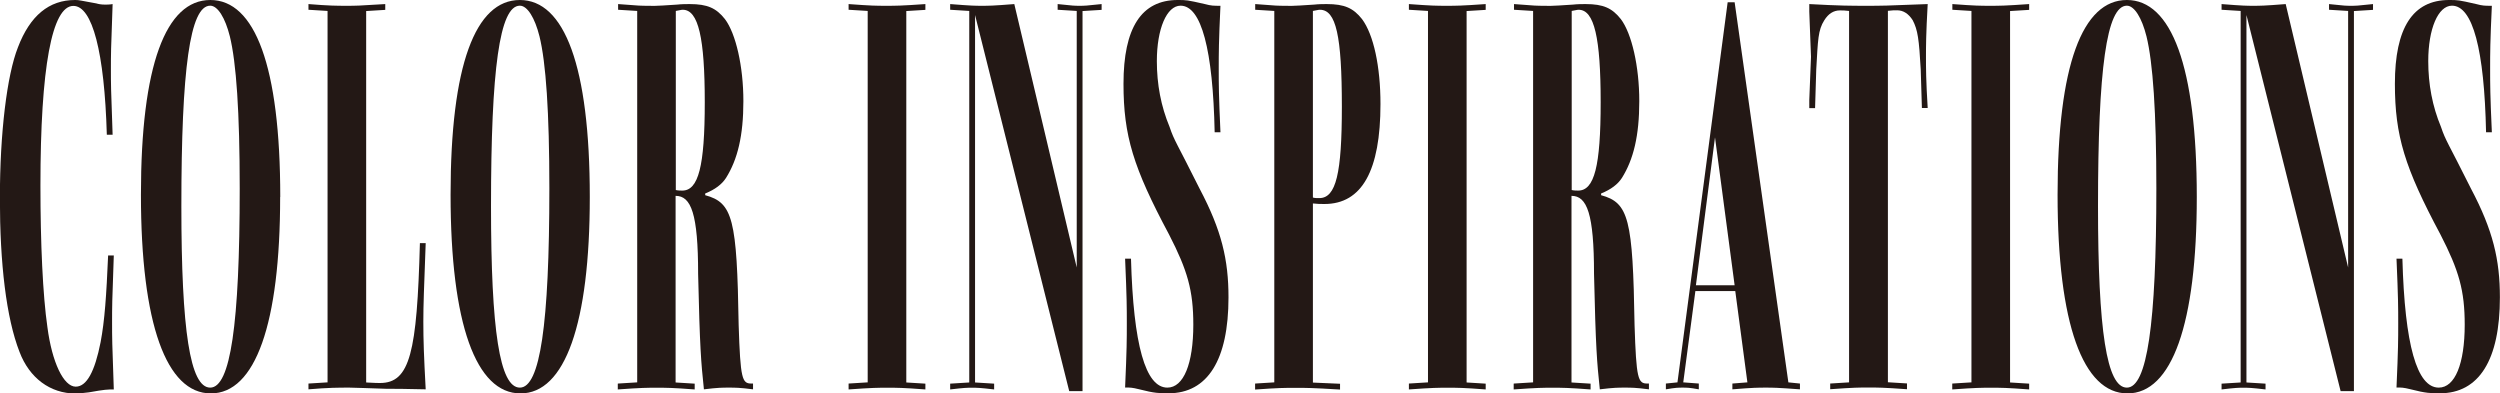
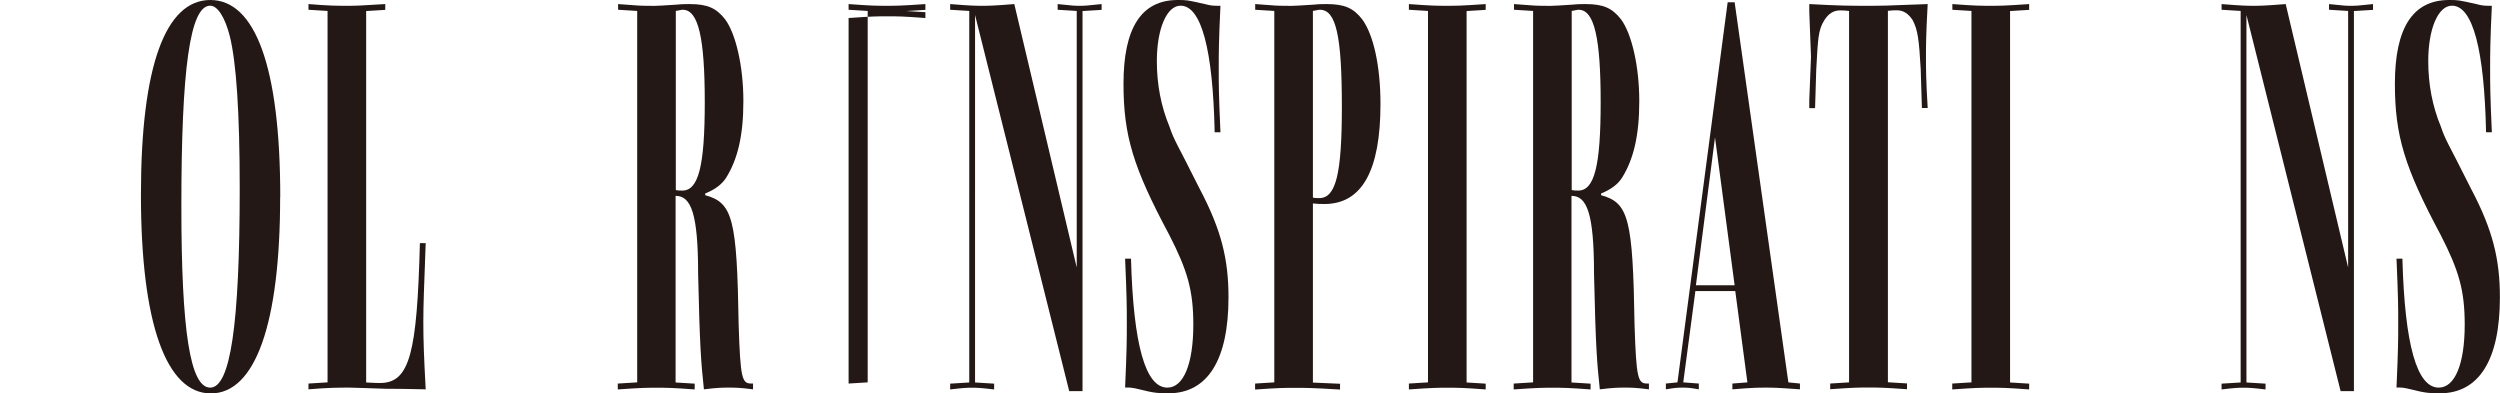
<svg xmlns="http://www.w3.org/2000/svg" id="_レイヤー_2" viewBox="0 0 233.09 36.68">
  <defs>
    <style>.cls-1{fill:#231815;}</style>
  </defs>
  <g id="_スミ文字移動">
-     <path class="cls-1" d="m10.61,23.81c-.16,4.36-.16,4.79-.16,6.25s0,1.78.16,6.25c-.59,0-.81,0-2.32.27-.48.05-.86.11-1.24.11-2.37,0-4.31-1.45-5.23-3.88-1.24-3.18-1.83-8.24-1.83-14.33S.65,7,1.67,4.42C2.8,1.45,4.58,0,7,0c.43,0,.43.05,1.99.32.16.05.43.11.81.11.16,0,.43,0,.7-.05-.16,4.2-.16,4.79-.16,6.09s0,1.78.16,6.09h-.54c-.22-7.7-1.35-12.01-3.12-12.01-1.99,0-3.07,5.71-3.07,16.75,0,5.39.22,10.23.65,13.2.43,3.29,1.51,5.55,2.64,5.55,1.02,0,1.78-1.4,2.32-4.15.38-1.99.54-4.36.7-8.08h.54Z" />
    <path class="cls-1" d="m26.12,18.37c0,11.85-2.32,18.31-6.46,18.31s-6.52-6.46-6.52-18.53S15.46,0,19.61,0s6.52,6.14,6.52,18.37Zm-9.21.86c0,11.58.81,16.91,2.69,16.91s2.75-5.87,2.75-18.58c0-7.11-.32-11.74-.92-14.17-.43-1.72-1.13-2.86-1.83-2.86-1.89,0-2.69,5.92-2.69,18.69Z" />
    <path class="cls-1" d="m28.76,35.76l1.78-.11V1.02l-1.78-.11V.38c1.94.16,2.69.16,3.55.16.81,0,1.13,0,3.61-.16v.54l-1.78.11v34.63c1.02.05.92.05,1.29.05,2.8,0,3.45-2.85,3.72-13.04h.54c-.16,4.36-.22,5.71-.22,7.33,0,1.72.05,3.12.22,6.3-1.67-.05-3.18-.05-3.66-.05-1.78-.05-2.85-.11-3.45-.11-1.02,0-1.94,0-3.82.16v-.54Z" />
-     <path class="cls-1" d="m54.99,18.37c0,11.85-2.32,18.31-6.46,18.31s-6.52-6.46-6.52-18.53S44.32,0,48.47,0s6.52,6.14,6.52,18.37Zm-9.21.86c0,11.58.81,16.91,2.69,16.91s2.75-5.87,2.75-18.58c0-7.11-.32-11.74-.92-14.17-.43-1.72-1.13-2.86-1.83-2.86-1.89,0-2.69,5.92-2.69,18.69Z" />
    <path class="cls-1" d="m57.63,35.76l1.78-.11V1.02l-1.78-.11V.38c1.99.16,2.15.16,2.85.16.43,0,.32.05,2.64-.11.43-.05.92-.05,1.18-.05,1.67,0,2.48.38,3.29,1.4,1.02,1.35,1.72,4.42,1.72,7.65s-.54,5.44-1.62,7.16c-.38.59-1.02,1.08-1.94,1.45v.16c2.58.7,2.96,2.21,3.12,12.12.16,5.01.32,5.44,1.18,5.44h.16v.54c-1.24-.16-1.67-.16-2.26-.16s-1.02,0-2.32.16c-.27-2.58-.38-3.77-.54-10.77,0-5.6-.65-7.27-2.1-7.27v17.4l1.78.11v.54c-2.1-.16-2.64-.16-3.56-.16-.86,0-1.4,0-3.61.16v-.54Zm5.39-18.04c.21.05.43.05.59.05,1.51,0,2.1-2.26,2.1-8.24s-.59-8.62-2.05-8.62c-.16,0-.27.05-.65.11v16.7Z" />
-     <path class="cls-1" d="m79.12,35.76l1.78-.11V1.02l-1.78-.11V.38c2.15.16,2.59.16,3.55.16.81,0,1.35,0,3.61-.16v.54l-1.78.11v34.63l1.78.11v.54c-2.1-.16-2.64-.16-3.55-.16-.86,0-1.4,0-3.61.16v-.54Z" />
+     <path class="cls-1" d="m79.12,35.76l1.78-.11V1.02l-1.78-.11V.38c2.15.16,2.59.16,3.55.16.81,0,1.35,0,3.61-.16v.54l-1.78.11l1.78.11v.54c-2.1-.16-2.64-.16-3.55-.16-.86,0-1.4,0-3.61.16v-.54Z" />
    <path class="cls-1" d="m90.91,1.4v34.26l1.78.11v.54c-1.35-.16-1.62-.16-2.05-.16-.48,0-.7,0-2.05.16v-.54l1.78-.11V1.02l-1.78-.11V.38c1.99.16,2.37.16,2.96.16s1.02,0,3.02-.16l5.82,24.56V1.02l-1.78-.11V.38c1.45.16,1.62.16,2.05.16s.59,0,2.05-.16v.54l-1.78.11v35.44h-1.24L90.91,1.4Z" />
    <path class="cls-1" d="m105.45,24.13c.22,8.03,1.35,12.01,3.39,12.01,1.51,0,2.42-2.21,2.42-5.87,0-3.18-.54-5.06-2.26-8.4-3.34-6.25-4.25-9.21-4.25-14.06,0-5.22,1.67-7.81,5.06-7.81.81,0,.86,0,2.53.38.59.16.81.16,1.45.16-.16,3.39-.16,4.42-.16,5.87s0,2.42.16,5.92h-.54c-.16-7.7-1.24-11.8-3.18-11.8-1.29,0-2.21,2.16-2.21,5.17,0,2.15.38,4.2,1.19,6.14.43,1.29.65,1.45,2.8,5.76,2.05,3.88,2.69,6.62,2.69,10.13,0,5.82-1.94,8.94-5.6,8.94-.81,0-1.29,0-2.75-.38-.65-.16-.81-.16-1.29-.16.16-3.61.16-4.47.16-5.98s0-2.32-.16-6.03h.54Z" />
    <path class="cls-1" d="m117.03,35.76l1.78-.11V1.02l-1.78-.11V.38c1.99.16,2.15.16,2.85.16.43,0,.32.05,2.64-.11.43-.05.92-.05,1.18-.05,1.67,0,2.48.38,3.29,1.4,1.08,1.45,1.72,4.42,1.72,7.92,0,6.19-1.72,9.32-5.22,9.32-.38,0-.65,0-1.08-.05v16.7l2.53.11v.54c-2.64-.16-3.18-.16-4.15-.16s-1.56,0-3.77.16v-.54Zm5.39-17.34c.16.05.32.05.59.05,1.56,0,2.1-2.32,2.1-8.51,0-6.63-.54-9.05-2.05-9.05-.16,0-.27.05-.65.11v17.4Z" />
    <path class="cls-1" d="m131.36,35.76l1.78-.11V1.02l-1.78-.11V.38c2.15.16,2.59.16,3.55.16.81,0,1.35,0,3.61-.16v.54l-1.78.11v34.63l1.78.11v.54c-2.1-.16-2.64-.16-3.55-.16-.86,0-1.4,0-3.61.16v-.54Z" />
    <path class="cls-1" d="m141.16,35.76l1.78-.11V1.02l-1.78-.11V.38c1.99.16,2.15.16,2.85.16.43,0,.32.05,2.64-.11.43-.05.92-.05,1.18-.05,1.67,0,2.48.38,3.29,1.4,1.02,1.35,1.72,4.42,1.72,7.65s-.54,5.44-1.62,7.16c-.38.59-1.02,1.08-1.94,1.45v.16c2.58.7,2.96,2.21,3.12,12.12.16,5.01.32,5.44,1.18,5.44h.16v.54c-1.24-.16-1.67-.16-2.26-.16s-1.02,0-2.32.16c-.27-2.58-.38-3.77-.54-10.77,0-5.6-.65-7.27-2.1-7.27v17.4l1.78.11v.54c-2.1-.16-2.64-.16-3.56-.16-.86,0-1.4,0-3.61.16v-.54Zm5.39-18.04c.21.05.43.05.59.05,1.51,0,2.1-2.26,2.1-8.24s-.59-8.62-2.05-8.62c-.16,0-.27.05-.65.11v16.7Z" />
    <path class="cls-1" d="m155.32,35.76l1.08-.11L161.08.21h.65l5.01,35.44,1.08.11v.54c-2.15-.16-2.53-.16-3.18-.16-.7,0-1.18,0-3.12.16v-.54l1.4-.11-1.13-8.51h-3.72l-1.13,8.51,1.45.11v.54c-.86-.16-1.13-.16-1.51-.16s-.65,0-1.56.16v-.54Zm6.41-9.16l-1.83-13.79-1.78,13.79h3.61Z" />
    <path class="cls-1" d="m170.62,35.76l1.78-.11V1.02c-.38-.05-.59-.05-.86-.05-.59,0-1.08.32-1.45.92-.59.92-.59,1.83-.75,4.58l-.11,3.61h-.54v-.75l.16-4.04-.16-4.2V.38c2.86.16,3.93.16,5.33.16,1.29,0,1.83,0,5.71-.16-.16,2.85-.16,3.99-.16,4.9,0,1.08,0,2.15.16,4.79h-.54l-.11-3.61c-.16-2.8-.27-3.66-.75-4.58-.38-.59-.86-.92-1.45-.92-.27,0-.48,0-.86.05v34.63l1.78.11v.54c-2.21-.16-2.75-.16-3.61-.16-.81,0-1.35,0-3.55.16v-.54Z" />
    <path class="cls-1" d="m182.03,35.76l1.78-.11V1.02l-1.78-.11V.38c2.15.16,2.59.16,3.55.16.81,0,1.35,0,3.61-.16v.54l-1.78.11v34.63l1.78.11v.54c-2.1-.16-2.64-.16-3.56-.16-.86,0-1.4,0-3.61.16v-.54Z" />
-     <path class="cls-1" d="m204.82,18.37c0,11.85-2.32,18.31-6.46,18.31s-6.52-6.46-6.52-18.53,2.32-18.15,6.46-18.15,6.52,6.14,6.52,18.37Zm-9.21.86c0,11.58.81,16.91,2.69,16.91s2.75-5.87,2.75-18.58c0-7.11-.32-11.74-.92-14.17-.43-1.72-1.13-2.86-1.83-2.86-1.89,0-2.69,5.92-2.69,18.69Z" />
    <path class="cls-1" d="m209.45,1.4v34.26l1.78.11v.54c-1.35-.16-1.62-.16-2.05-.16-.48,0-.7,0-2.05.16v-.54l1.78-.11V1.02l-1.78-.11V.38c1.99.16,2.37.16,2.96.16s1.02,0,3.02-.16l5.82,24.56V1.02l-1.78-.11V.38c1.45.16,1.62.16,2.05.16s.59,0,2.05-.16v.54l-1.78.11v35.44h-1.24L209.45,1.4Z" />
    <path class="cls-1" d="m223.99,24.13c.22,8.03,1.35,12.01,3.39,12.01,1.51,0,2.42-2.21,2.42-5.87,0-3.18-.54-5.06-2.26-8.4-3.34-6.25-4.25-9.21-4.25-14.06,0-5.22,1.67-7.81,5.06-7.81.81,0,.86,0,2.53.38.59.16.81.16,1.45.16-.16,3.39-.16,4.42-.16,5.87s0,2.42.16,5.92h-.54c-.16-7.7-1.24-11.8-3.18-11.8-1.29,0-2.21,2.16-2.21,5.17,0,2.15.38,4.2,1.19,6.14.43,1.29.65,1.45,2.8,5.76,2.05,3.88,2.69,6.62,2.69,10.13,0,5.82-1.94,8.94-5.6,8.94-.81,0-1.29,0-2.75-.38-.65-.16-.81-.16-1.29-.16.16-3.61.16-4.47.16-5.98s0-2.32-.16-6.03h.54Z" />
  </g>
</svg>